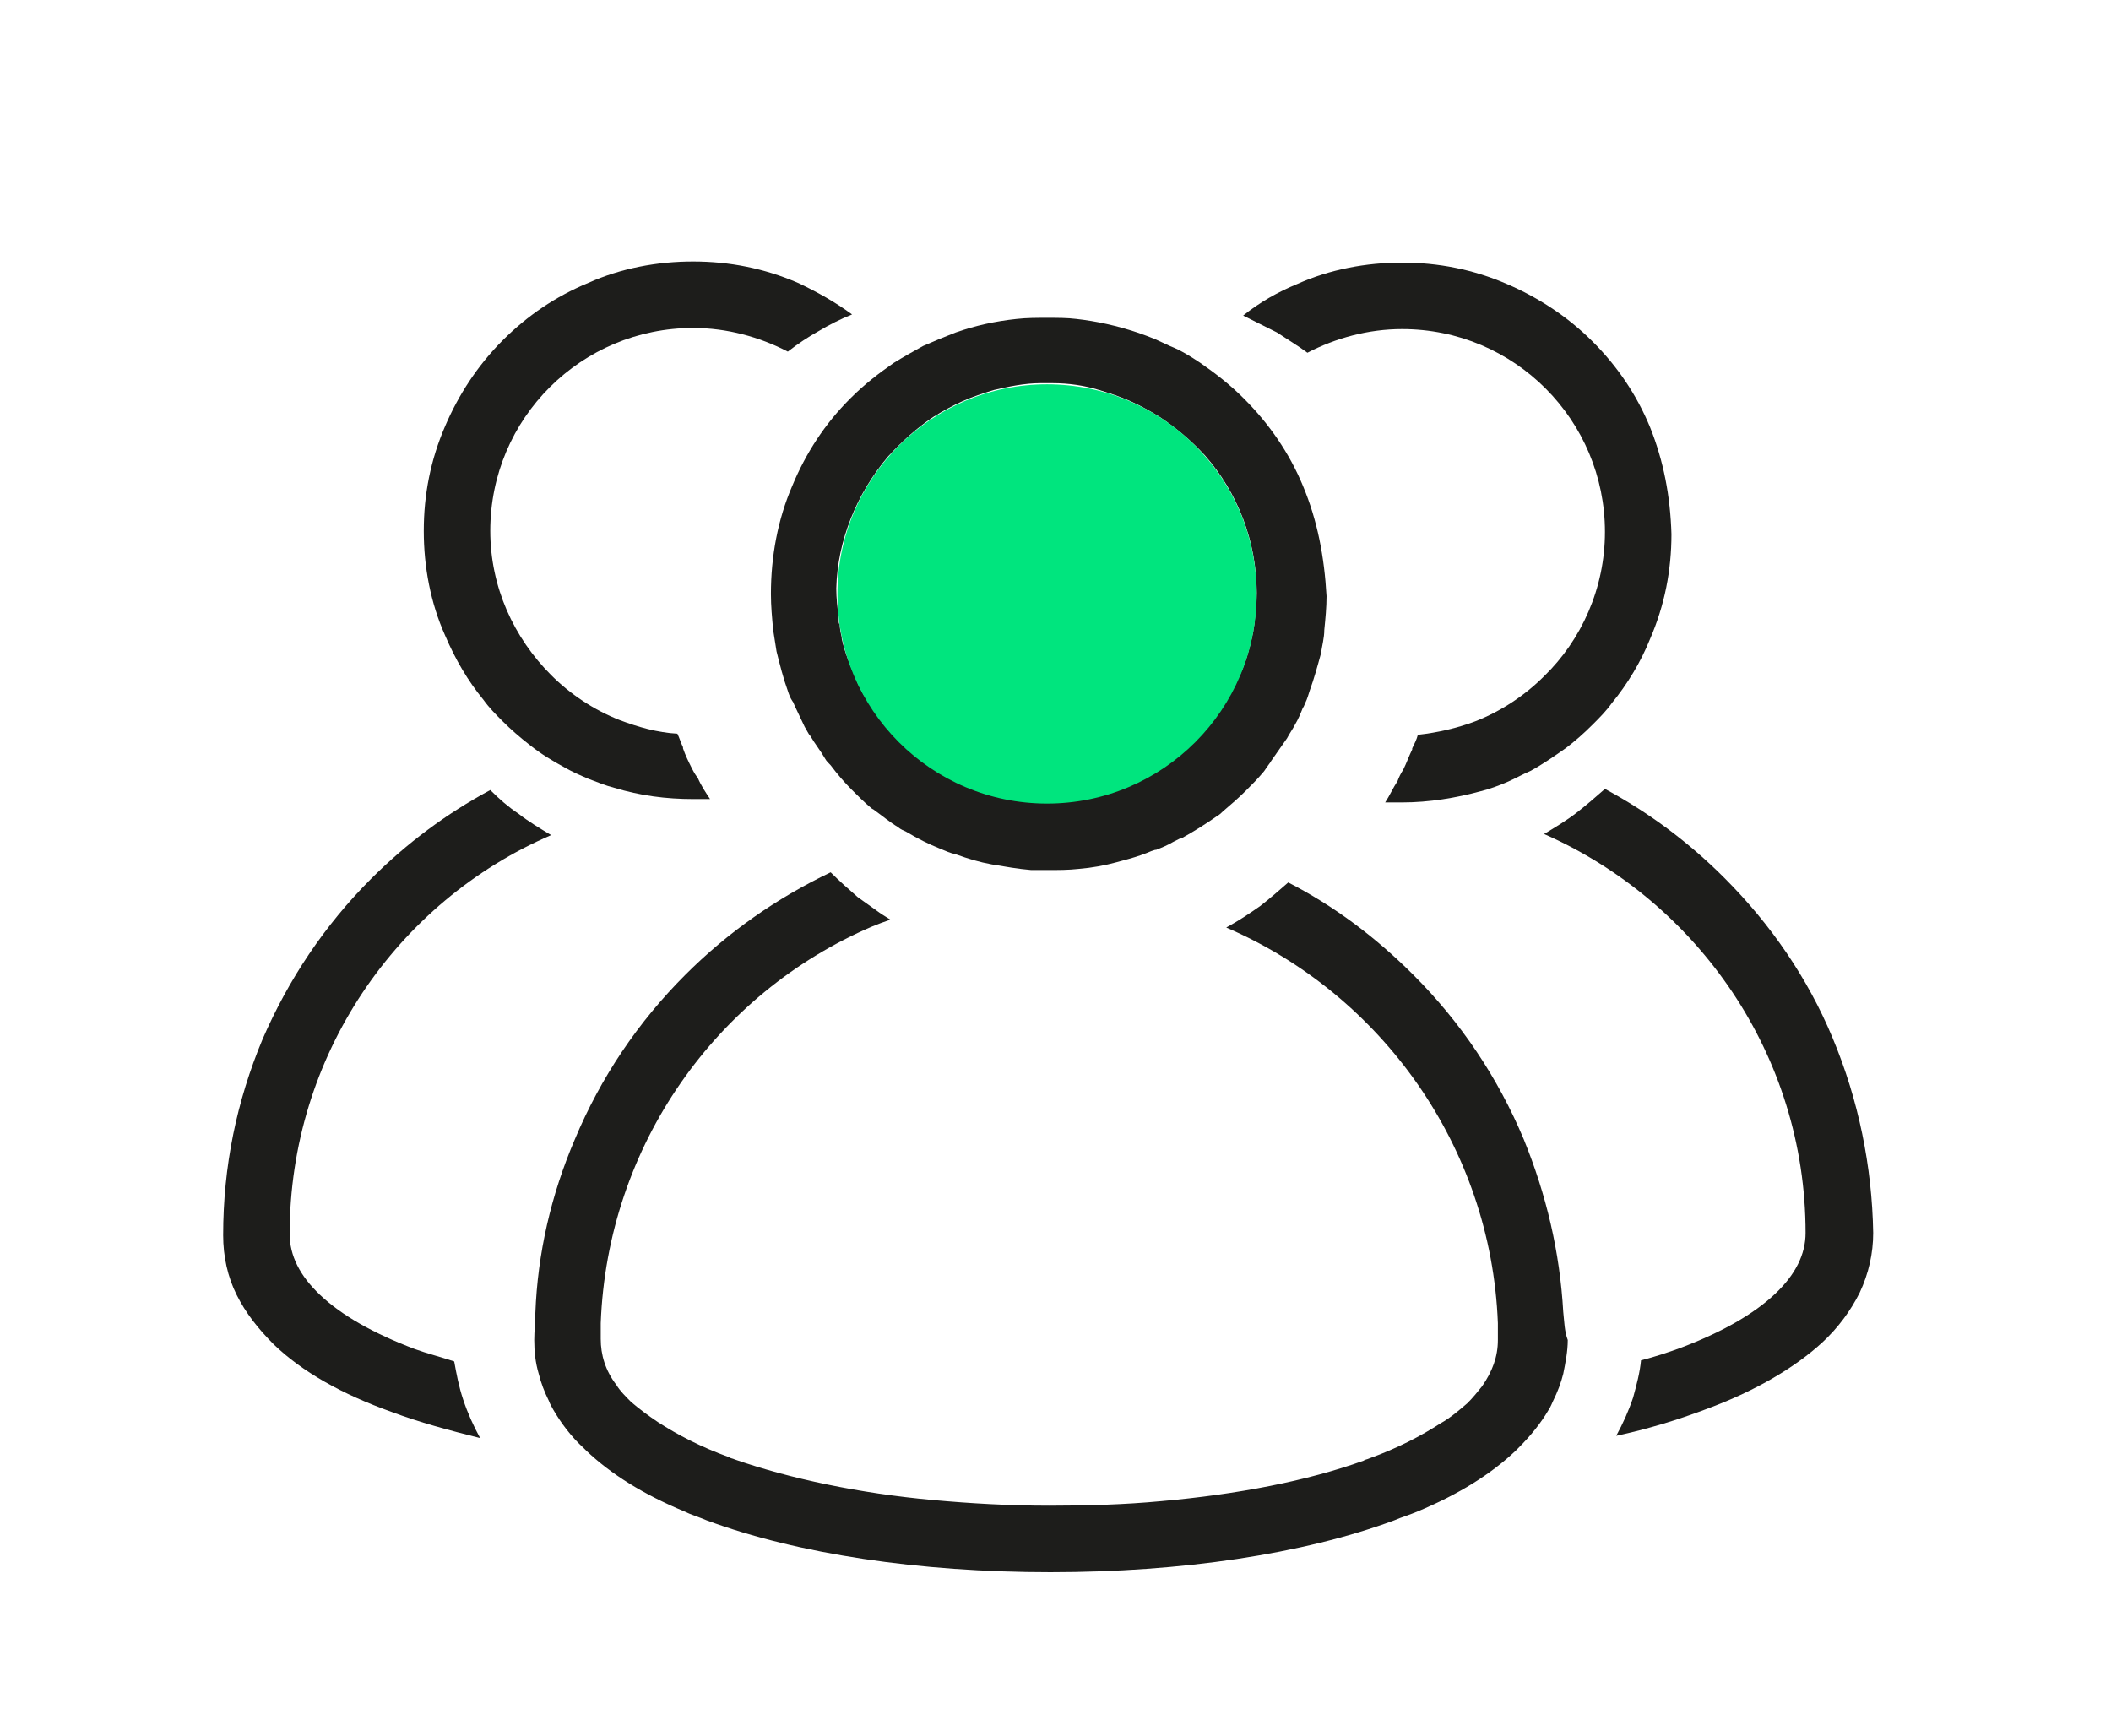
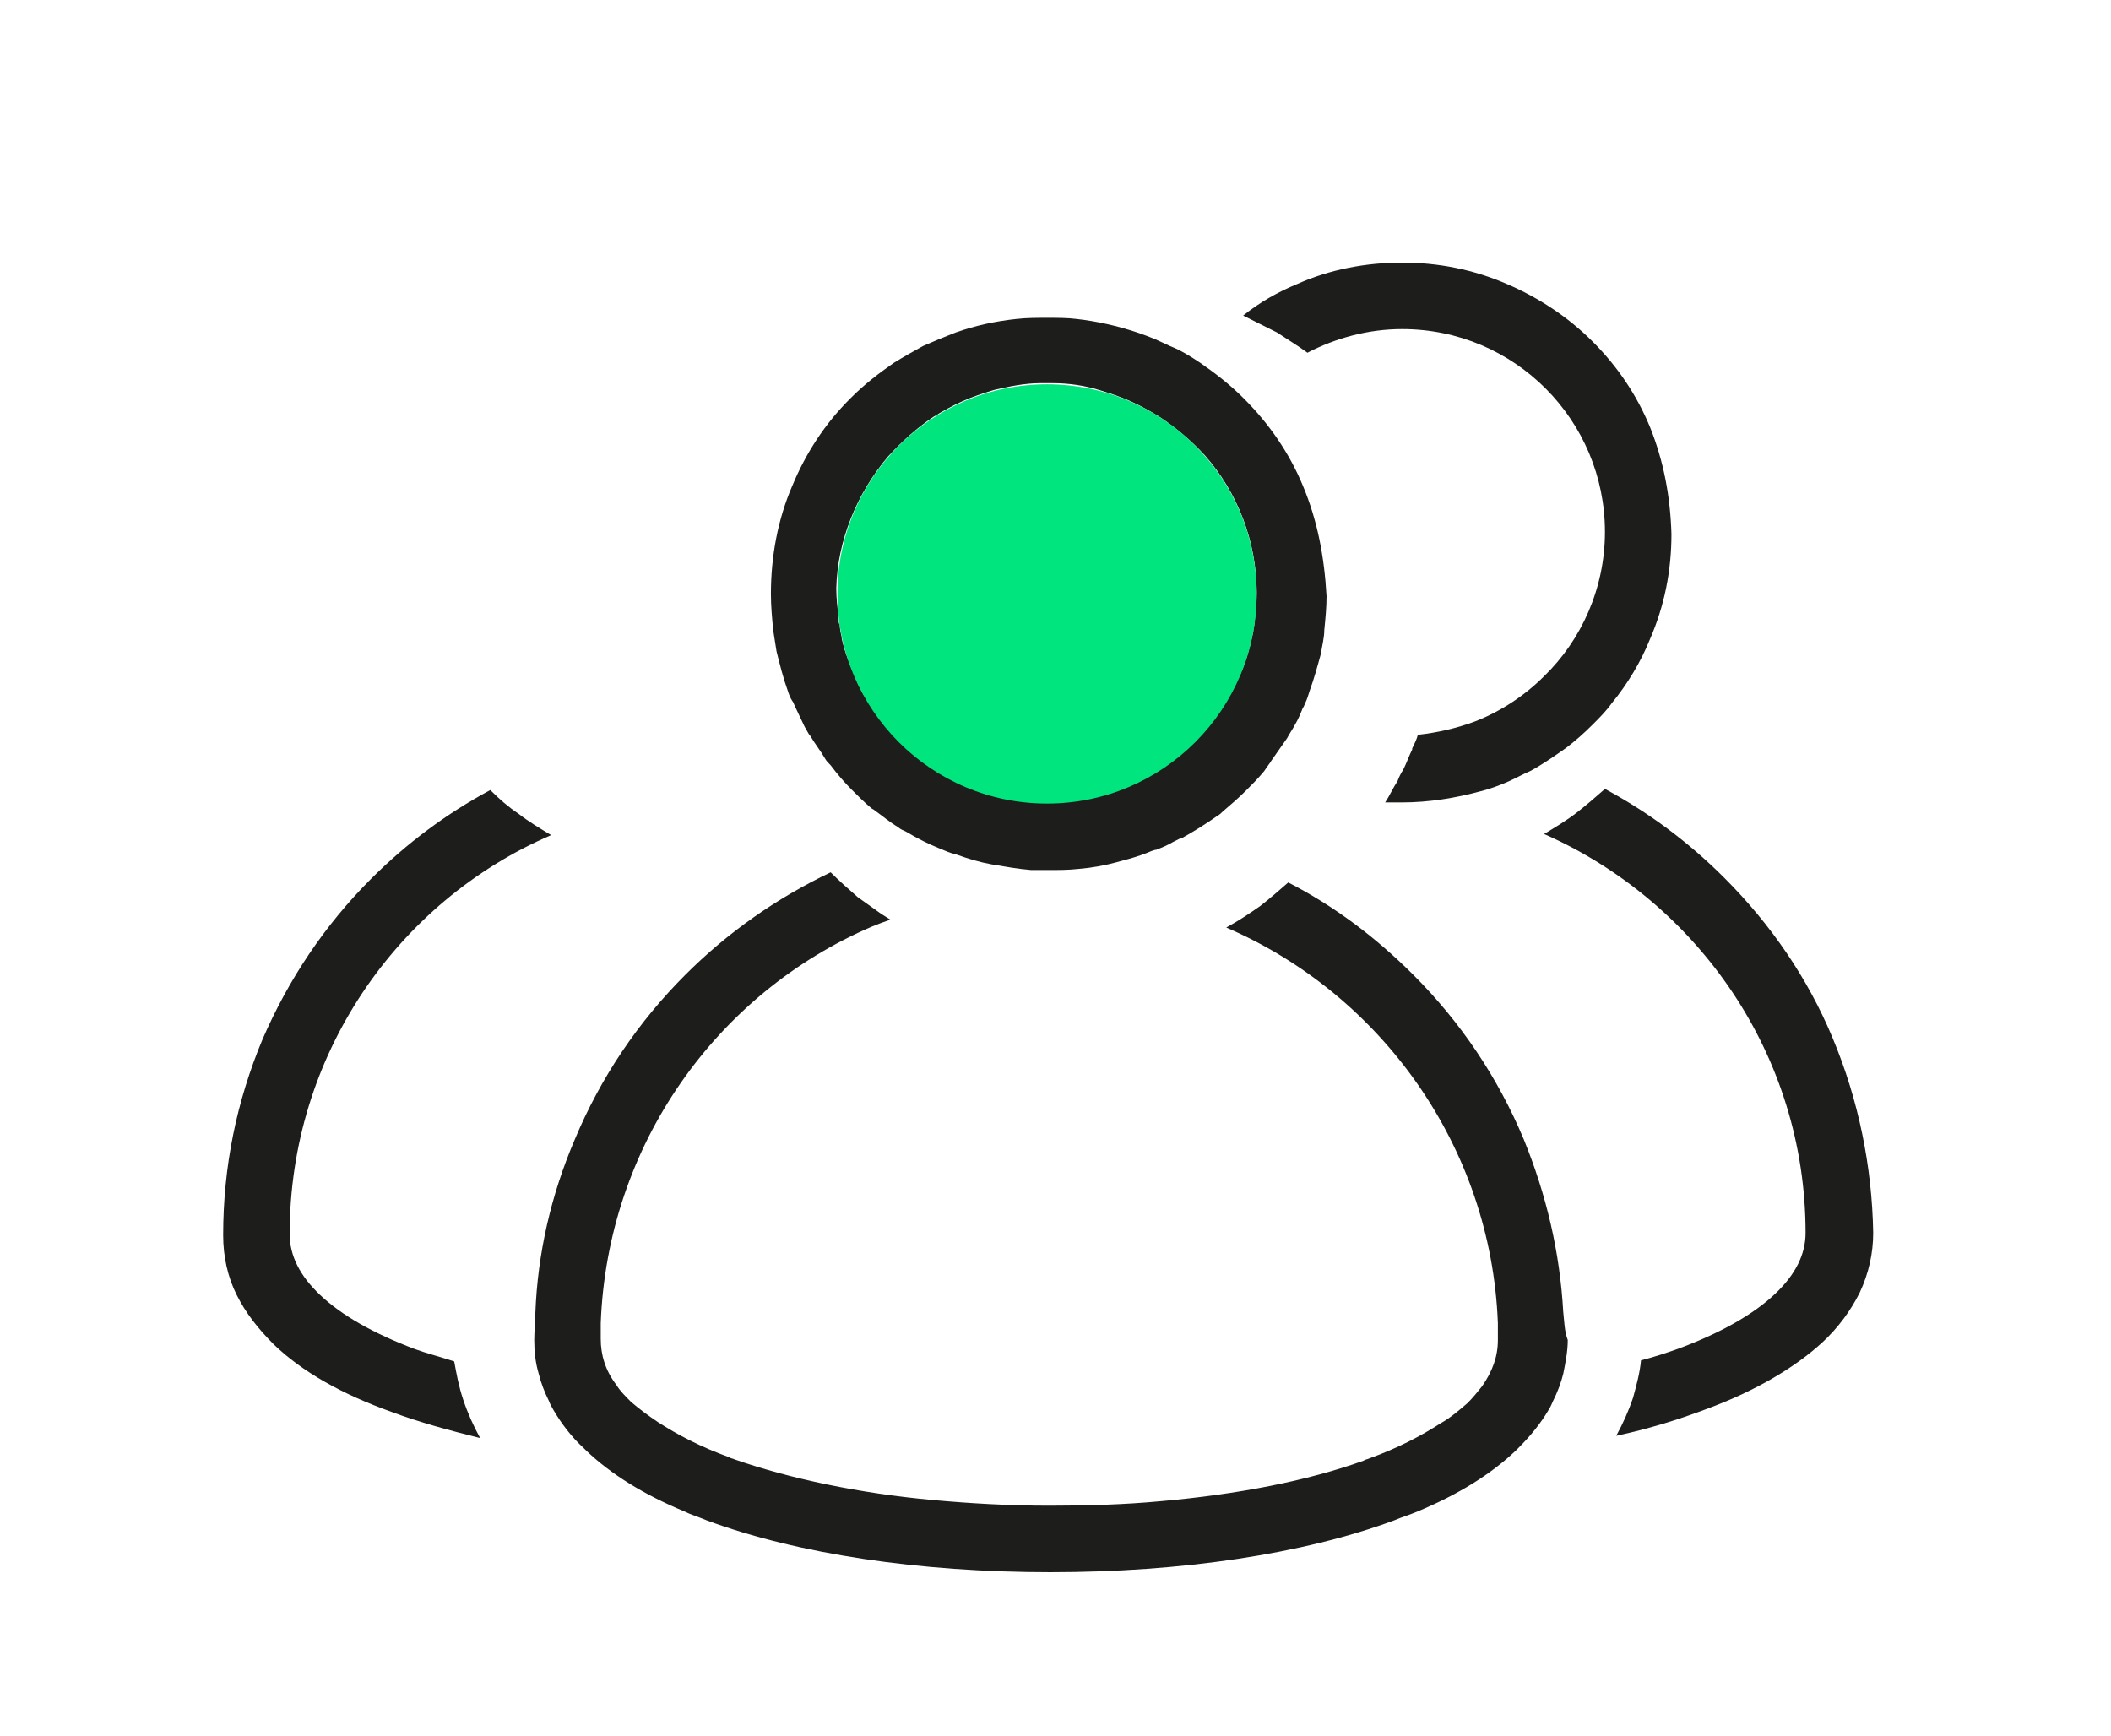
<svg xmlns="http://www.w3.org/2000/svg" version="1.1" id="Layer_1" x="0px" y="0px" width="187.3px" height="154px" viewBox="0 0 187.3 154" style="enable-background:new 0 0 187.3 154;" xml:space="preserve">
  <style type="text/css">
	.st0{fill:#1D1D1B;}
	.st1{fill:#00E57E;}
</style>
  <g>
    <g>
      <path class="st0" d="M162.6,92.1c-2.2-5.3-5.5-10.1-9.6-14.2c-3.2-3.2-6.7-5.8-10.6-7.9c-0.8,0.7-1.6,1.4-2.5,2.1    c-0.9,0.7-1.9,1.3-2.9,1.9c13.6,6,23.2,19.6,23.2,35.4c0,1.9-0.9,3.7-2.7,5.4c-1.9,1.8-4.7,3.4-8.4,4.8c-1.1,0.4-2.3,0.8-3.5,1.1    c-0.1,1.1-0.4,2.2-0.7,3.3c-0.4,1.2-0.9,2.3-1.5,3.4c2.8-0.6,5.4-1.4,7.8-2.3c4.4-1.6,8-3.7,10.5-6c1.4-1.3,2.5-2.8,3.3-4.4    c0.8-1.7,1.2-3.5,1.2-5.3C166.1,103.5,164.9,97.6,162.6,92.1z" />
    </g>
    <g>
      <path class="st0" d="M40.3,120.8c-1.2-0.4-2.4-0.7-3.5-1.1c-3.7-1.4-6.5-3-8.4-4.8c-1.8-1.7-2.7-3.5-2.7-5.4    c0-15.8,9.5-29.5,23.2-35.4c-1-0.6-2-1.2-2.9-1.9c-0.9-0.6-1.7-1.3-2.5-2.1c-3.9,2.1-7.4,4.7-10.6,7.9c-4.1,4.1-7.3,8.9-9.6,14.2    c-2.3,5.5-3.5,11.3-3.5,17.4c0,1.9,0.4,3.7,1.2,5.3c0.8,1.6,1.9,3,3.3,4.4c2.5,2.4,6,4.4,10.5,6c2.4,0.9,5,1.6,7.8,2.3    c-0.6-1.1-1.1-2.2-1.5-3.4C40.7,123,40.5,121.9,40.3,120.8z" />
    </g>
    <g>
      <g>
        <path class="st0" d="M146.4,37.9c-1.2-2.9-2.9-5.4-5.1-7.6c-2.2-2.2-4.8-3.9-7.6-5.1c-3-1.3-6.1-1.9-9.3-1.9     c-3.2,0-6.4,0.6-9.3,1.9c-1.7,0.7-3.3,1.6-4.8,2.8c1,0.5,2,1,3,1.5c0.9,0.6,1.9,1.2,2.7,1.8c2.5-1.3,5.4-2.1,8.4-2.1     c10,0,18,8.1,18,18c0,5-2.1,9.6-5.4,12.8c-1.7,1.7-3.8,3.1-6.1,4c-1.6,0.6-3.3,1-5.1,1.2c-0.1,0.4-0.3,0.8-0.5,1.2     c0,0,0,0.1,0,0.1c-0.3,0.6-0.5,1.2-0.8,1.8c-0.2,0.3-0.4,0.7-0.5,1c-0.4,0.6-0.7,1.3-1.1,1.9c0.5,0,1,0,1.5,0c2.4,0,4.8-0.4,7-1     c0.8-0.2,1.6-0.5,2.3-0.8c0.7-0.3,1.4-0.7,2.1-1c1.1-0.6,2.1-1.3,3.1-2c0.8-0.6,1.6-1.3,2.4-2.1c0.6-0.6,1.2-1.2,1.7-1.9     c1.4-1.7,2.6-3.7,3.4-5.7c1.3-3,1.9-6.1,1.9-9.3C148.2,44,147.6,40.9,146.4,37.9z" />
      </g>
-       <path class="st0" d="M61.4,68.2c-0.3-0.6-0.6-1.2-0.8-1.8c0,0,0-0.1,0-0.1c-0.2-0.4-0.3-0.8-0.5-1.2c-1.8-0.1-3.5-0.6-5.1-1.2    c-2.3-0.9-4.4-2.3-6.1-4c-3.3-3.3-5.4-7.8-5.4-12.8c0-10,8.1-18,18-18c3,0,5.9,0.8,8.4,2.1c0.9-0.7,1.8-1.3,2.7-1.8    c1-0.6,2-1.1,3-1.5c-1.5-1.1-3.1-2-4.8-2.8c-3-1.3-6.1-1.9-9.3-1.9c-3.2,0-6.4,0.6-9.3,1.9c-2.9,1.2-5.4,2.9-7.6,5.1    c-2.2,2.2-3.9,4.8-5.1,7.6c-1.3,3-1.9,6.1-1.9,9.3c0,3.2,0.6,6.4,1.9,9.3c0.9,2.1,2,4,3.4,5.7c0.5,0.7,1.1,1.3,1.7,1.9    c0.7,0.7,1.5,1.4,2.4,2.1c1,0.8,2,1.4,3.1,2c0.7,0.4,1.4,0.7,2.1,1c0.8,0.3,1.5,0.6,2.3,0.8c2.3,0.7,4.6,1,7,1c0.5,0,1,0,1.5,0    c-0.4-0.6-0.8-1.2-1.1-1.9C61.8,68.9,61.6,68.6,61.4,68.2z" />
    </g>
    <g>
      <path class="st0" d="M138.7,116.4c-0.3-5.3-1.5-10.4-3.5-15.3c-2.3-5.5-5.6-10.4-9.8-14.6c-3.3-3.3-7-6.1-11.1-8.2    c-0.8,0.7-1.6,1.4-2.5,2.1c-1,0.7-1.9,1.3-3,1.9c13.7,5.9,23.5,19.4,24.1,35.1c0,0.5,0,1,0,1.5c0,1.5-0.5,2.8-1.4,4.1    c-0.4,0.5-0.8,1-1.3,1.5c-0.7,0.6-1.5,1.3-2.4,1.8c-1.7,1.1-3.8,2.2-6.3,3.1c-0.2,0.1-0.4,0.1-0.5,0.2c-5,1.8-11.2,3-18,3.6    c-3.2,0.3-6.5,0.4-9.9,0.4c-3.5,0-7-0.2-10.3-0.5c-6.6-0.6-12.7-1.9-17.6-3.6c-0.2-0.1-0.4-0.1-0.5-0.2c-2.5-0.9-4.6-2-6.3-3.1    c-0.9-0.6-1.7-1.2-2.4-1.8c-0.5-0.5-1-1-1.3-1.5c-1-1.3-1.4-2.7-1.4-4.1c0-0.5,0-0.9,0-1.4c0.6-15.8,10.3-29.3,24.1-35.2    c0.5-0.2,1-0.4,1.6-0.6c-0.3-0.2-0.5-0.3-0.8-0.5c-0.7-0.5-1.4-1-2.1-1.5c-0.8-0.7-1.6-1.4-2.4-2.2c-4.8,2.3-9.1,5.3-12.9,9.1    c-4.2,4.2-7.5,9.1-9.8,14.6c-2.1,4.9-3.3,10.1-3.5,15.4c0,0.8-0.1,1.6-0.1,2.4c0,1,0.1,2,0.4,3c0.2,0.8,0.5,1.6,0.9,2.4    c0.1,0.3,0.3,0.6,0.4,0.8c0.7,1.2,1.6,2.4,2.7,3.4c0.1,0.1,0.1,0.1,0.2,0.2c2.2,2.1,5.1,3.9,8.7,5.4c0.6,0.3,1.3,0.5,2,0.8    c8.1,3,18.9,4.6,30.5,4.6c11.6,0,22.4-1.6,30.5-4.6c0.7-0.3,1.4-0.5,2.1-0.8c3.6-1.5,6.5-3.3,8.7-5.4c0.1-0.1,0.1-0.1,0.2-0.2    c1.1-1.1,2-2.2,2.7-3.4c0.2-0.3,0.3-0.6,0.4-0.8c0.4-0.8,0.7-1.6,0.9-2.4c0.2-1,0.4-2,0.4-3C138.8,118.1,138.8,117.3,138.7,116.4z    " />
    </g>
    <g>
      <path class="st0" d="M74.5,55.3c-0.5,0.4-1,0.7-1.6,1c0.6,0.1,1.2,0.2,1.8,0.3C74.6,56.2,74.5,55.8,74.5,55.3z M74.5,55.3    c-0.5,0.4-1,0.7-1.6,1c0.6,0.1,1.2,0.2,1.8,0.3C74.6,56.2,74.5,55.8,74.5,55.3z M106.6,65.4c-0.1,0.1-0.2,0.2-0.3,0.3    c0.2-0.1,0.4-0.1,0.5-0.2C106.8,65.5,106.7,65.4,106.6,65.4z M93.8,71.3c0.1,0.1,0.2,0.2,0.3,0.2c0.1-0.1,0.3-0.2,0.4-0.3    C94.2,71.3,94,71.3,93.8,71.3z M106.6,65.4c-0.1,0.1-0.2,0.2-0.3,0.3c0.2-0.1,0.4-0.1,0.5-0.2C106.8,65.5,106.7,65.4,106.6,65.4z     M93.8,71.3c0.1,0.1,0.2,0.2,0.3,0.2c0.1-0.1,0.3-0.2,0.4-0.3C94.2,71.3,94,71.3,93.8,71.3z M106.6,65.4c-0.1,0.1-0.2,0.2-0.3,0.3    c0.2-0.1,0.4-0.1,0.5-0.2C106.8,65.5,106.7,65.4,106.6,65.4z M93.8,71.3c0.1,0.1,0.2,0.2,0.3,0.2c0.1-0.1,0.3-0.2,0.4-0.3    C94.2,71.3,94,71.3,93.8,71.3z M106.6,65.4c-0.1,0.1-0.2,0.2-0.3,0.3c0.2-0.1,0.4-0.1,0.5-0.2C106.8,65.5,106.7,65.4,106.6,65.4z     M93.8,71.3c0.1,0.1,0.2,0.2,0.3,0.2c0.1-0.1,0.3-0.2,0.4-0.3C94.2,71.3,94,71.3,93.8,71.3z M106.6,65.4c-0.1,0.1-0.2,0.2-0.3,0.3    c0.2-0.1,0.4-0.1,0.5-0.2C106.8,65.5,106.7,65.4,106.6,65.4z M93.8,71.3c0.1,0.1,0.2,0.2,0.3,0.2c0.1-0.1,0.3-0.2,0.4-0.3    C94.2,71.3,94,71.3,93.8,71.3z M106.6,65.4c-0.1,0.1-0.2,0.2-0.3,0.3c0.2-0.1,0.4-0.1,0.5-0.2C106.8,65.5,106.7,65.4,106.6,65.4z     M93.8,71.3c0.1,0.1,0.2,0.2,0.3,0.2c0.1-0.1,0.3-0.2,0.4-0.3C94.2,71.3,94,71.3,93.8,71.3z M106.6,65.4c-0.1,0.1-0.2,0.2-0.3,0.3    c0.2-0.1,0.4-0.1,0.5-0.2C106.8,65.5,106.7,65.4,106.6,65.4z M93.8,71.3c0.1,0.1,0.2,0.2,0.3,0.2c0.1-0.1,0.3-0.2,0.4-0.3    C94.2,71.3,94,71.3,93.8,71.3z M106.6,65.4c-0.1,0.1-0.2,0.2-0.3,0.3c0.2-0.1,0.4-0.1,0.5-0.2C106.8,65.5,106.7,65.4,106.6,65.4z     M93.8,71.3c0.1,0.1,0.2,0.2,0.3,0.2c0.1-0.1,0.3-0.2,0.4-0.3C94.2,71.3,94,71.3,93.8,71.3z M106.6,65.4c-0.1,0.1-0.2,0.2-0.3,0.3    c0.2-0.1,0.4-0.1,0.5-0.2C106.8,65.5,106.7,65.4,106.6,65.4z M94,71.6c0.1-0.1,0.3-0.2,0.4-0.3c-0.2,0-0.5,0-0.7,0    C93.8,71.4,93.9,71.5,94,71.6z M115.6,43.1c-1.2-2.9-3-5.5-5.2-7.7c0,0-0.1-0.1-0.1-0.1c-1.2-1.2-2.5-2.2-3.8-3.1    c-0.9-0.6-1.7-1.1-2.7-1.5c-0.4-0.2-0.9-0.4-1.3-0.6c-0.5-0.2-1-0.4-1.6-0.6c-1.8-0.6-3.6-1-5.4-1.2c-0.8-0.1-1.7-0.1-2.6-0.1    c-0.9,0-1.8,0-2.7,0.1c-1.9,0.2-3.7,0.6-5.4,1.2c-0.5,0.2-1,0.4-1.5,0.6c-0.5,0.2-0.9,0.4-1.4,0.6c-0.9,0.5-1.8,1-2.6,1.5    c-1.3,0.9-2.6,1.9-3.8,3.1c0,0-0.1,0.1-0.1,0.1c-2.2,2.2-3.9,4.8-5.1,7.7c-1.3,3-1.9,6.3-1.9,9.6c0,1.1,0.1,2.1,0.2,3.2    c0.1,0.6,0.2,1.3,0.3,1.9c0.3,1.2,0.6,2.4,1,3.5c0.1,0.3,0.2,0.6,0.4,0.9c0.1,0.1,0.1,0.2,0.2,0.4c0.3,0.6,0.6,1.3,0.9,1.9    c0.2,0.3,0.3,0.6,0.5,0.8c0.4,0.7,0.9,1.3,1.3,2c0.1,0.2,0.3,0.4,0.5,0.6c0,0,0,0,0,0c0.6,0.8,1.2,1.5,1.9,2.2    c0.6,0.6,1.1,1.1,1.7,1.6c0.1,0.1,0.2,0.1,0.3,0.2c0.7,0.5,1.4,1.1,2.1,1.5c0.2,0.2,0.5,0.3,0.7,0.4c1,0.6,2,1.1,3,1.5    c0.5,0.2,0.9,0.4,1.4,0.5c0,0,0,0,0,0c1.1,0.4,2.1,0.7,3.2,0.9c1.2,0.2,2.3,0.4,3.5,0.5c0.1,0,0.2,0,0.3,0c0.4,0,0.8,0,1.2,0    c0.9,0,1.8,0,2.7-0.1c1.2-0.1,2.3-0.3,3.4-0.6c0.4-0.1,0.7-0.2,1.1-0.3c0.7-0.2,1.3-0.4,2-0.7c0.1,0,0.2-0.1,0.4-0.1    c0.5-0.2,1-0.4,1.5-0.7c0.2-0.1,0.4-0.2,0.6-0.3c0,0,0,0,0.1,0c1.1-0.6,2.2-1.3,3.2-2c0.2-0.1,0.4-0.3,0.5-0.4    c0.7-0.6,1.4-1.2,2-1.8c0.6-0.6,1.1-1.1,1.6-1.7c0.1-0.1,0.2-0.3,0.3-0.4c0.1-0.2,0.3-0.4,0.4-0.6c0.5-0.7,0.9-1.3,1.4-2    c0.2-0.4,0.5-0.8,0.7-1.2c0.3-0.5,0.5-1,0.7-1.5c0.1-0.1,0.1-0.2,0.2-0.4c0.2-0.4,0.3-0.8,0.4-1.1c0.4-1.1,0.7-2.2,1-3.3    c0.1-0.7,0.3-1.4,0.3-2.1c0.1-1,0.2-2,0.2-3C117.5,49.4,116.9,46.2,115.6,43.1z M78.8,40.5c1.2-1.3,2.5-2.5,4-3.5    c0.8-0.5,1.7-1,2.6-1.4c0.9-0.4,1.8-0.7,2.8-1c1.3-0.3,2.7-0.6,4.1-0.6c0.2,0,0.4,0,0.6,0c0.2,0,0.3,0,0.5,0    c1.4,0,2.8,0.2,4.1,0.6c1,0.3,1.9,0.6,2.8,1c0.9,0.4,1.8,0.9,2.6,1.4c1.5,1,2.8,2.1,4,3.4c2.9,3.3,4.6,7.6,4.6,12.2    c0,0.9-0.1,1.8-0.2,2.7c0,0.2-0.1,0.5-0.1,0.7c-0.3,1.5-0.7,3-1.4,4.3c-0.2,0.5-0.5,1-0.8,1.5c-0.2,0.4-0.4,0.7-0.7,1.1    c-0.6,0.8-1.2,1.6-1.9,2.3c-0.1,0.1-0.2,0.2-0.3,0.3c-0.1,0.1-0.3,0.3-0.4,0.4c-1,1-2.2,1.9-3.4,2.6c-0.8,0.5-1.7,1-2.7,1.3    c0,0-0.1,0-0.1,0c-1.7,0.7-3.4,1.1-5.3,1.2c-0.2,0-0.5,0-0.7,0c-0.3,0-0.5,0-0.8,0c-1.1,0-2.1-0.1-3.2-0.3c-0.7-0.1-1.4-0.3-2-0.5    c-0.8-0.2-1.6-0.5-2.3-0.9c-0.5-0.2-1.1-0.5-1.6-0.8c-0.2-0.1-0.3-0.2-0.5-0.3c-0.7-0.4-1.4-0.9-2.1-1.5c-0.7-0.6-1.3-1.2-1.9-1.8    c0,0,0,0-0.1-0.1c-0.7-0.7-1.3-1.5-1.8-2.3c-0.1-0.1-0.1-0.2-0.2-0.3c-0.5-0.7-0.9-1.5-1.2-2.3c-0.5-1.2-1-2.4-1.2-3.7    c-0.1-0.4-0.2-0.9-0.2-1.4c-0.1-0.9-0.2-1.7-0.2-2.6C74.3,48,76,43.8,78.8,40.5z M93.8,71.3c0.1,0.1,0.2,0.2,0.3,0.2    c0.1-0.1,0.3-0.2,0.4-0.3C94.2,71.3,94,71.3,93.8,71.3z M106.6,65.4c-0.1,0.1-0.2,0.2-0.3,0.3c0.2-0.1,0.4-0.1,0.5-0.2    C106.8,65.5,106.7,65.4,106.6,65.4z M93.8,71.3c0.1,0.1,0.2,0.2,0.3,0.2c0.1-0.1,0.3-0.2,0.4-0.3C94.2,71.3,94,71.3,93.8,71.3z     M106.6,65.4c-0.1,0.1-0.2,0.2-0.3,0.3c0.2-0.1,0.4-0.1,0.5-0.2C106.8,65.5,106.7,65.4,106.6,65.4z M93.8,71.3    c0.1,0.1,0.2,0.2,0.3,0.2c0.1-0.1,0.3-0.2,0.4-0.3C94.2,71.3,94,71.3,93.8,71.3z M106.6,65.4c-0.1,0.1-0.2,0.2-0.3,0.3    c0.2-0.1,0.4-0.1,0.5-0.2C106.8,65.5,106.7,65.4,106.6,65.4z M93.8,71.3c0.1,0.1,0.2,0.2,0.3,0.2c0.1-0.1,0.3-0.2,0.4-0.3    C94.2,71.3,94,71.3,93.8,71.3z M106.6,65.4c-0.1,0.1-0.2,0.2-0.3,0.3c0.2-0.1,0.4-0.1,0.5-0.2C106.8,65.5,106.7,65.4,106.6,65.4z     M93.8,71.3c0.1,0.1,0.2,0.2,0.3,0.2c0.1-0.1,0.3-0.2,0.4-0.3C94.2,71.3,94,71.3,93.8,71.3z M106.6,65.4c-0.1,0.1-0.2,0.2-0.3,0.3    c0.2-0.1,0.4-0.1,0.5-0.2C106.8,65.5,106.7,65.4,106.6,65.4z M93.8,71.3c0.1,0.1,0.2,0.2,0.3,0.2c0.1-0.1,0.3-0.2,0.4-0.3    C94.2,71.3,94,71.3,93.8,71.3z M106.6,65.4c-0.1,0.1-0.2,0.2-0.3,0.3c0.2-0.1,0.4-0.1,0.5-0.2C106.8,65.5,106.7,65.4,106.6,65.4z     M93.8,71.3c0.1,0.1,0.2,0.2,0.3,0.2c0.1-0.1,0.3-0.2,0.4-0.3C94.2,71.3,94,71.3,93.8,71.3z M106.6,65.4c-0.1,0.1-0.2,0.2-0.3,0.3    c0.2-0.1,0.4-0.1,0.5-0.2C106.8,65.5,106.7,65.4,106.6,65.4z M93.8,71.3c0.1,0.1,0.2,0.2,0.3,0.2c0.1-0.1,0.3-0.2,0.4-0.3    C94.2,71.3,94,71.3,93.8,71.3z M106.6,65.4c-0.1,0.1-0.2,0.2-0.3,0.3c0.2-0.1,0.4-0.1,0.5-0.2C106.8,65.5,106.7,65.4,106.6,65.4z     M74.5,55.3c-0.5,0.4-1,0.7-1.6,1c0.6,0.1,1.2,0.2,1.8,0.3C74.6,56.2,74.5,55.8,74.5,55.3z M74.5,55.3c-0.5,0.4-1,0.7-1.6,1    c0.6,0.1,1.2,0.2,1.8,0.3C74.6,56.2,74.5,55.8,74.5,55.3z M74.5,55.3c-0.5,0.4-1,0.7-1.6,1c0.6,0.1,1.2,0.2,1.8,0.3    C74.6,56.2,74.5,55.8,74.5,55.3z" />
    </g>
  </g>
  <circle class="st1" cx="92.9" cy="52.7" r="18.6" />
</svg>